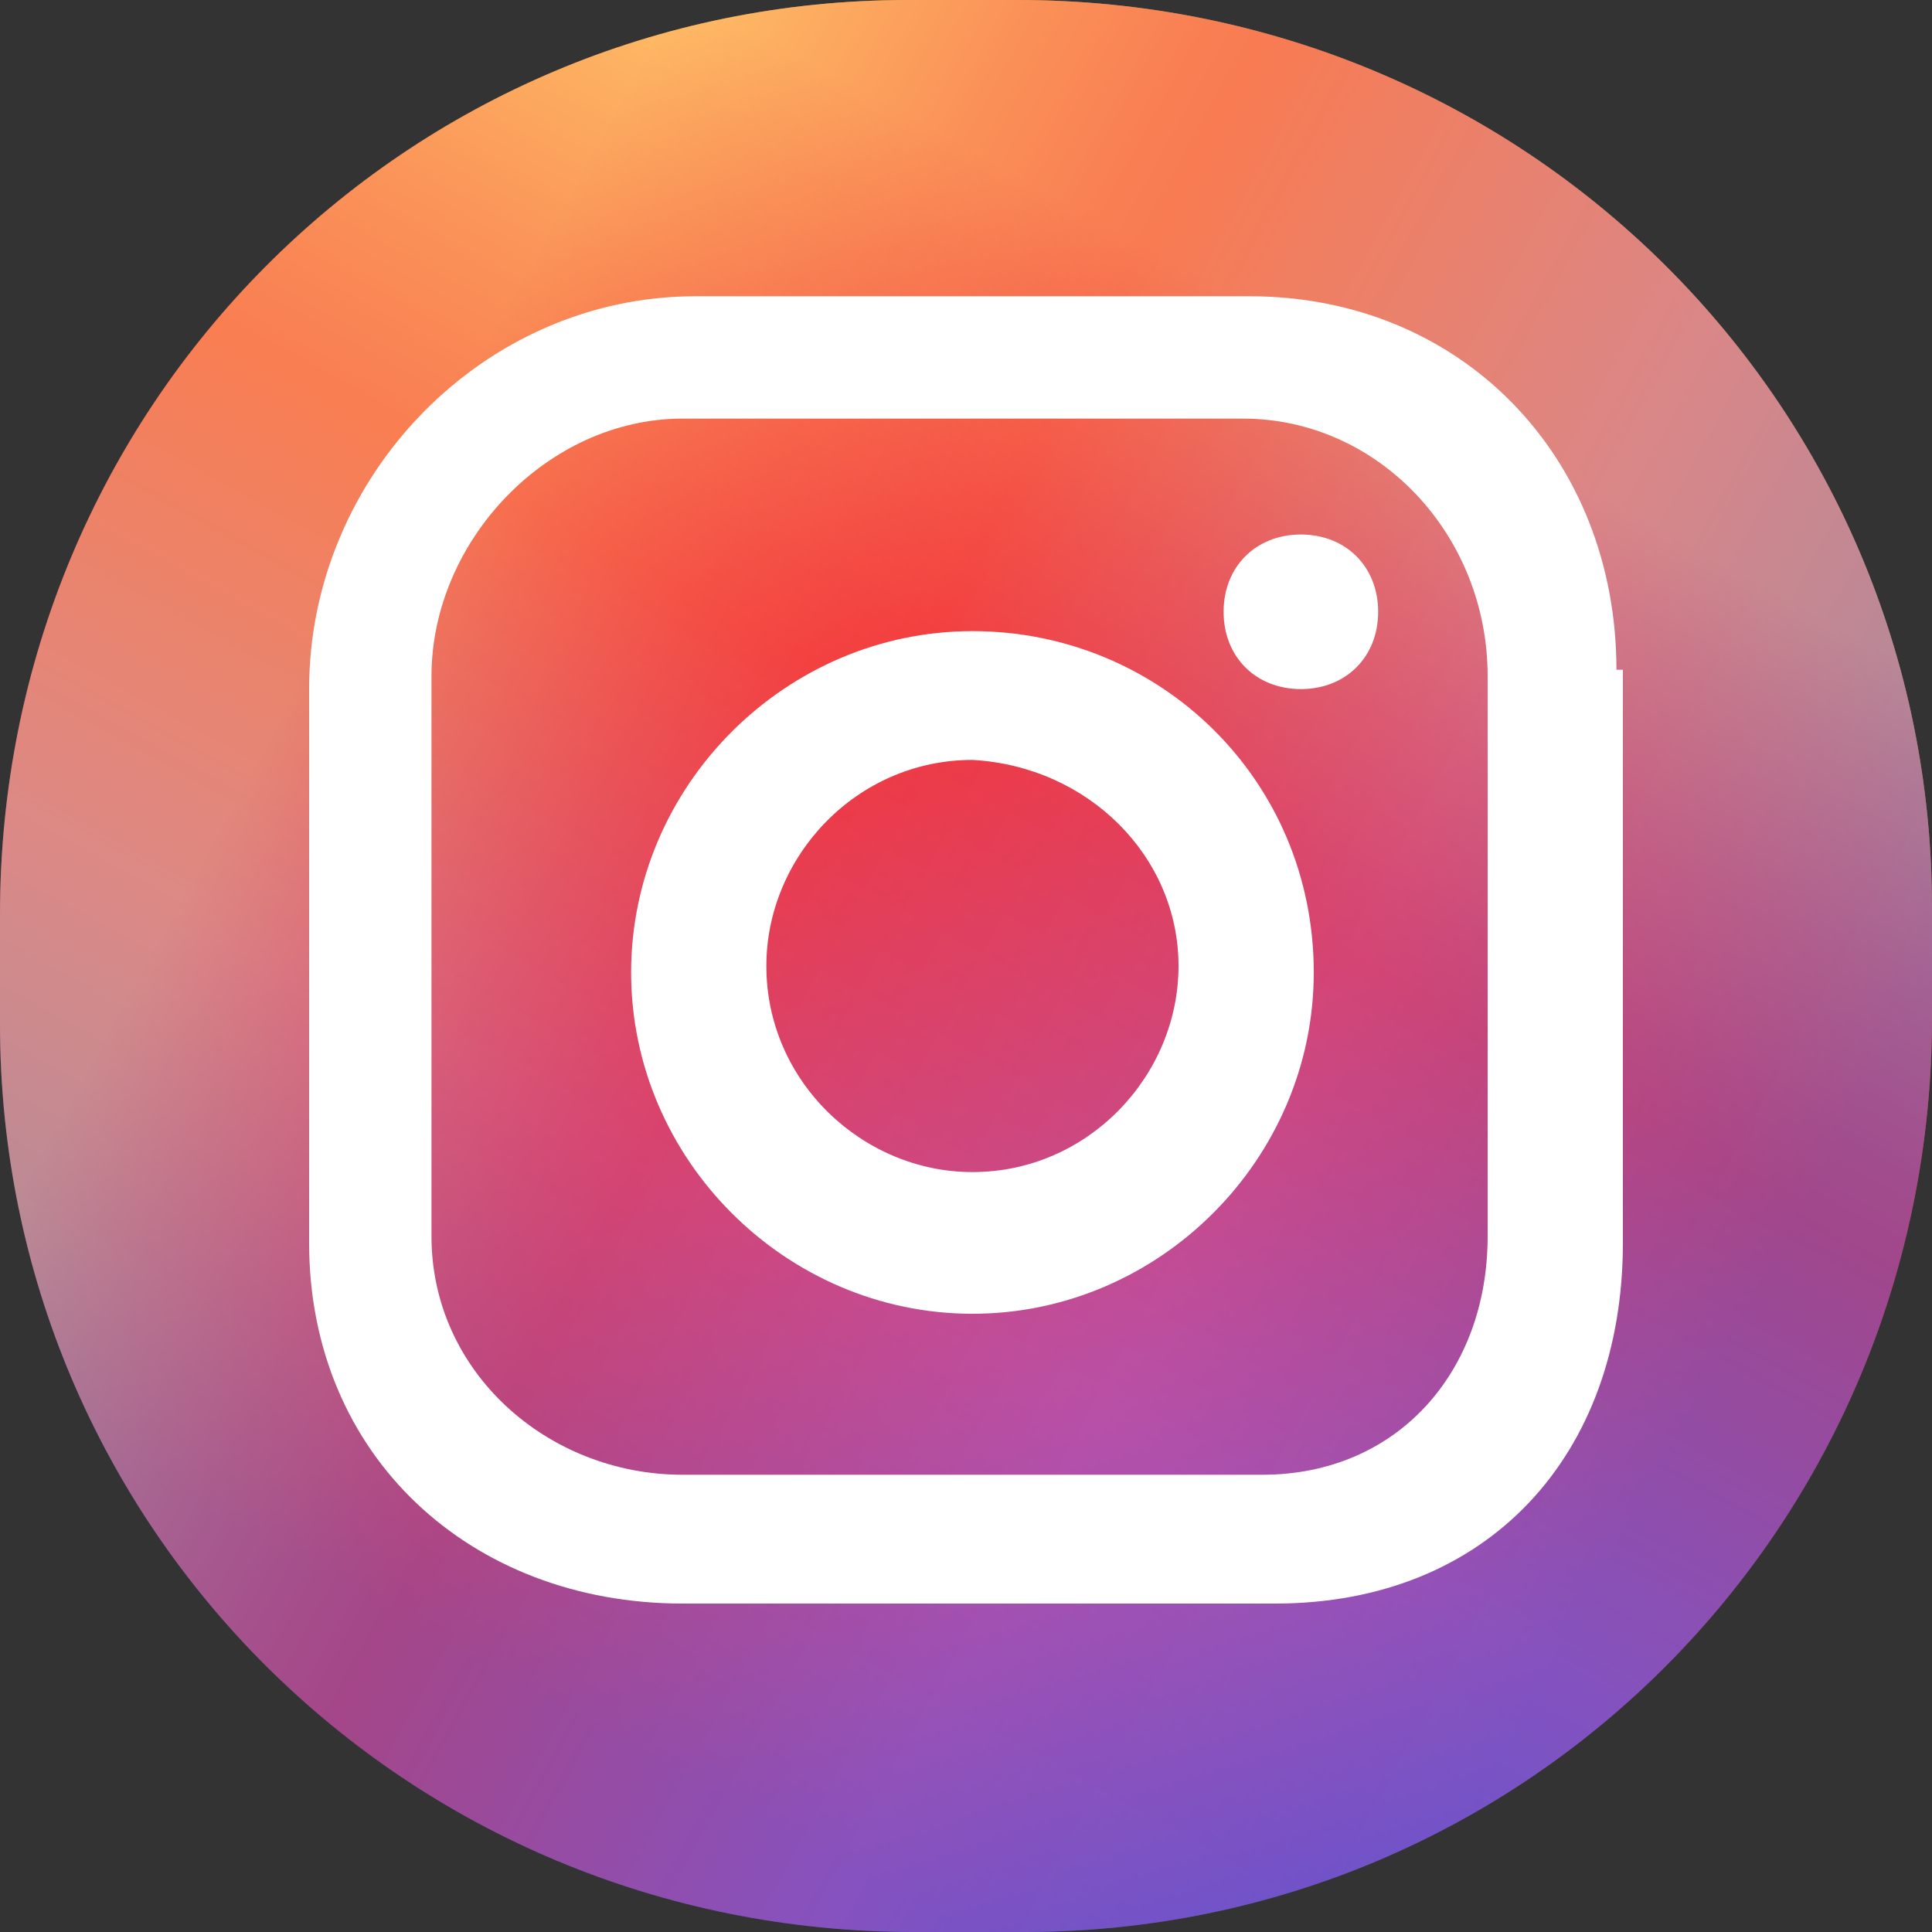
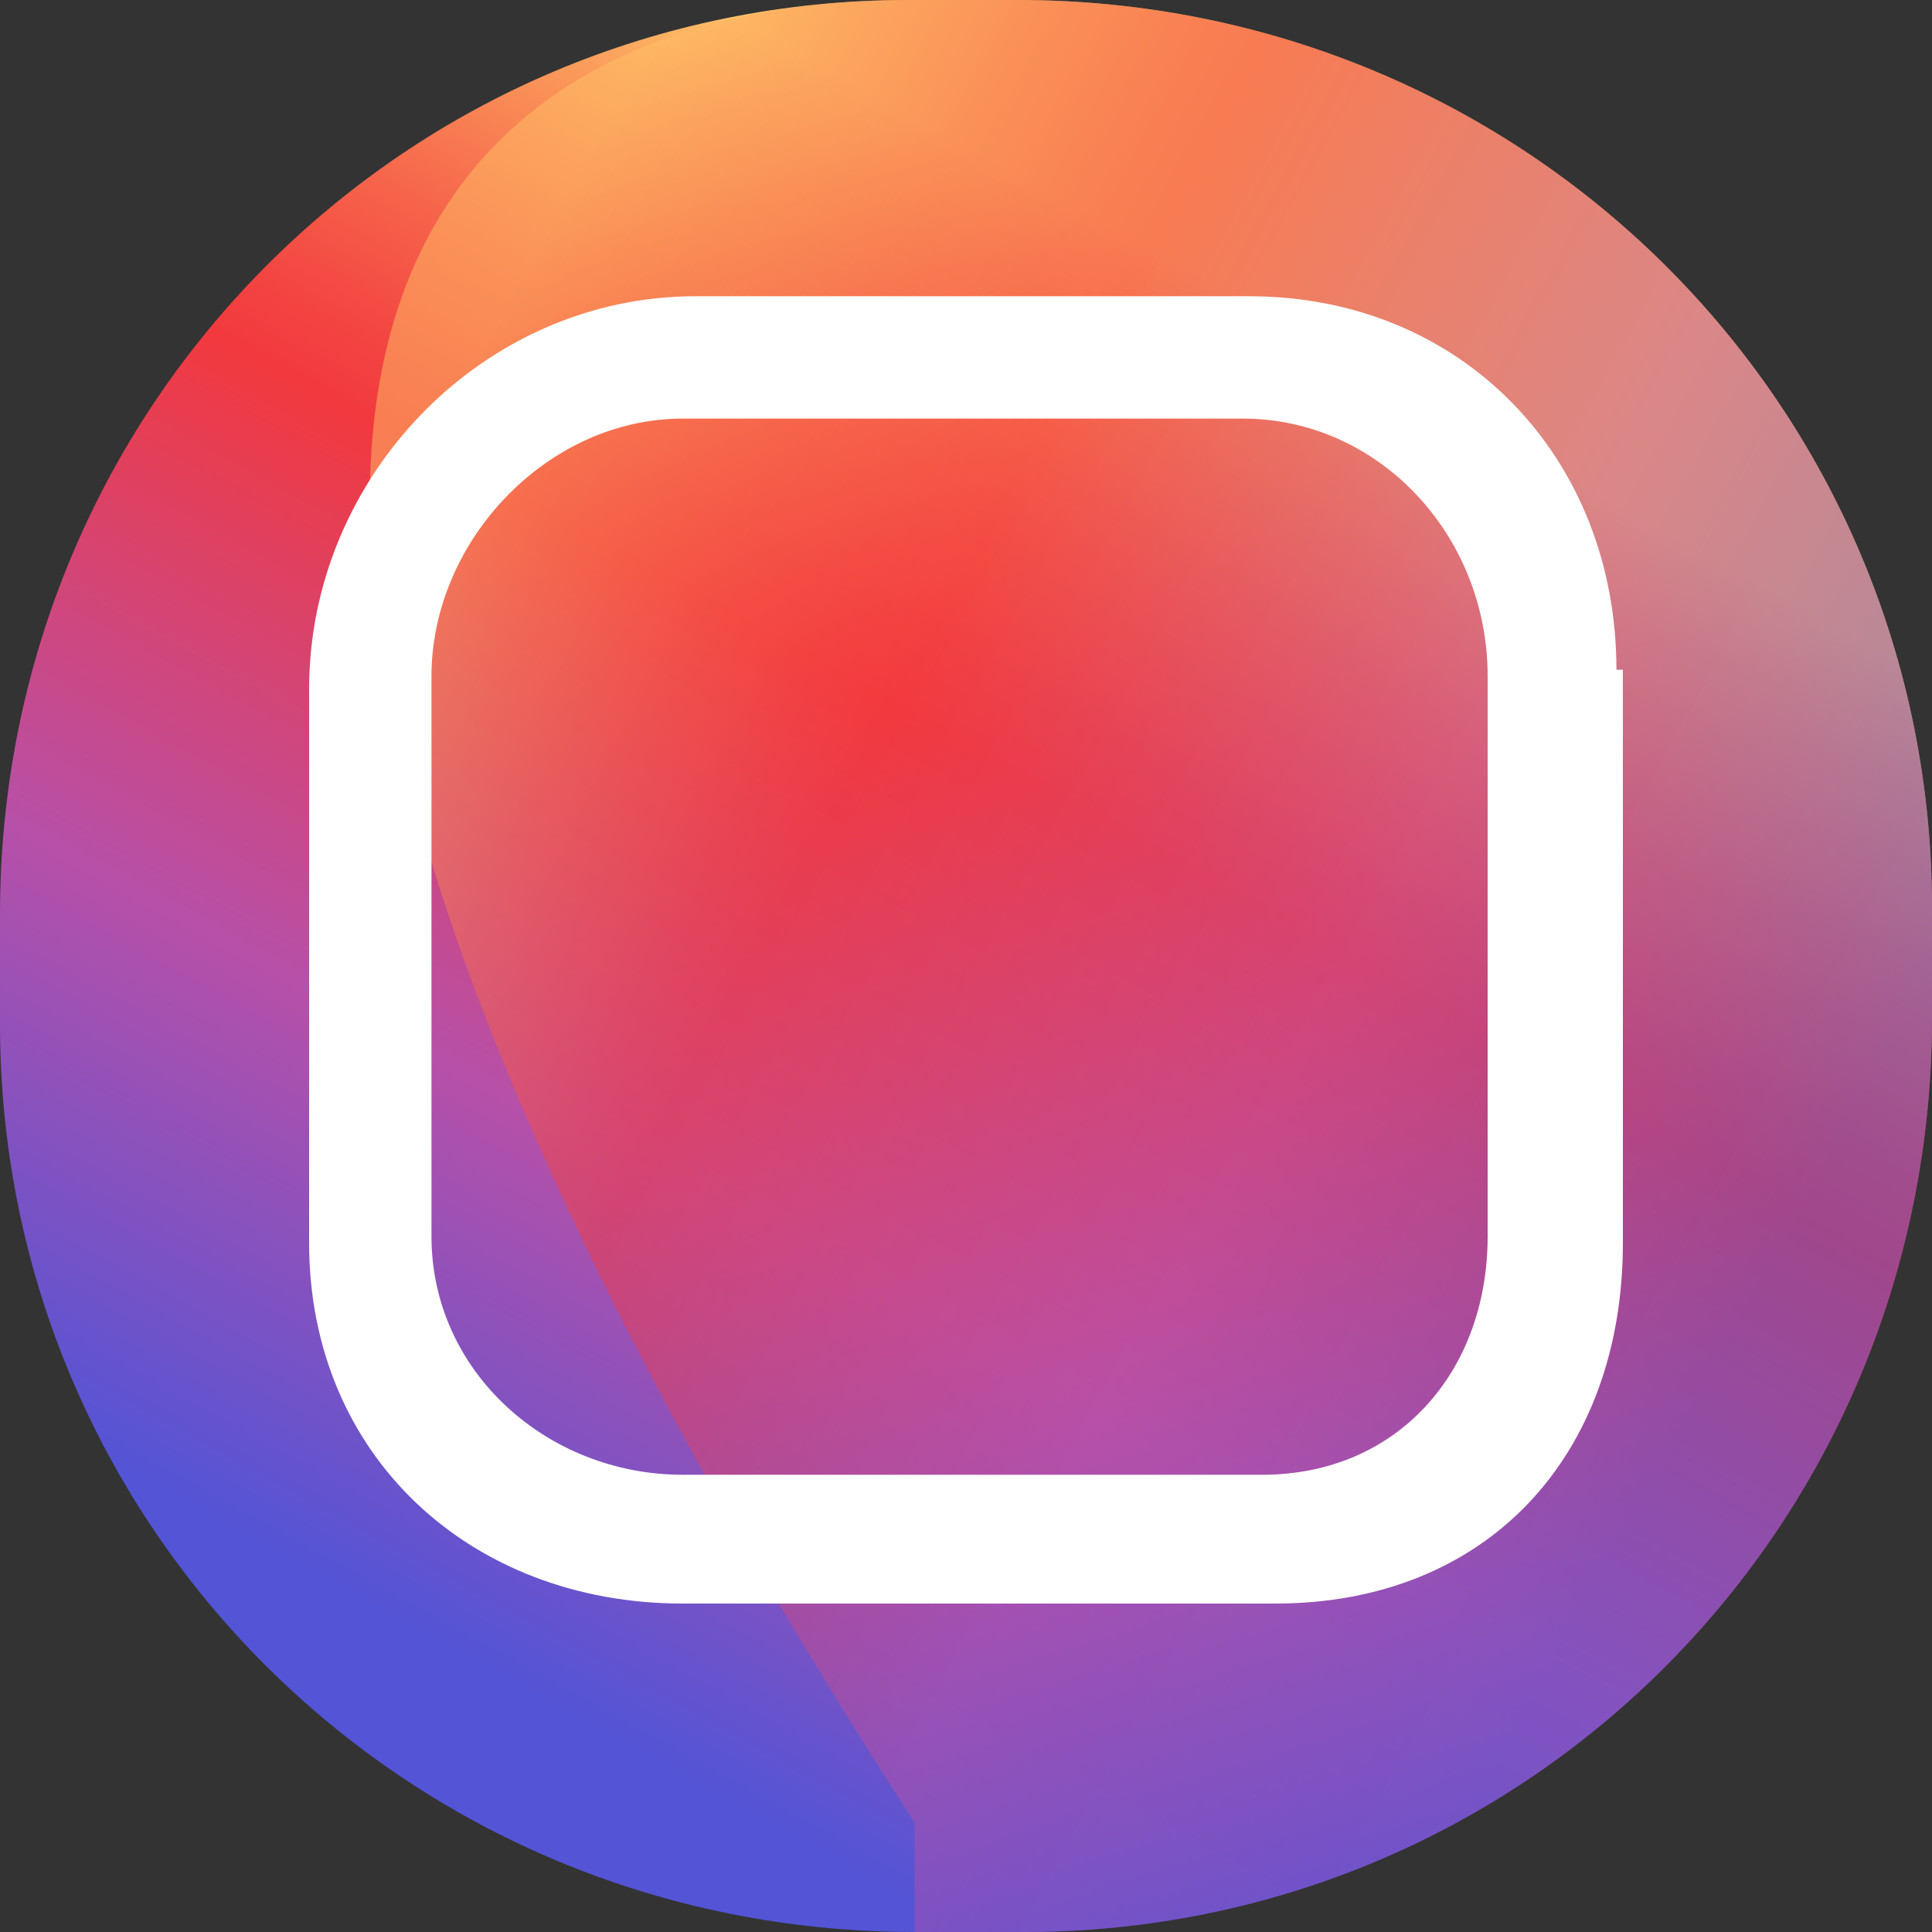
<svg xmlns="http://www.w3.org/2000/svg" version="1.1" id="Слой_1" x="0px" y="0px" viewBox="0 0 30 30" style="enable-background:new 0 0 30 30;" xml:space="preserve">
  <rect x="0" y="0" width="30" height="30" fill="#333333" stroke="none" />
  <style type="text/css">
	.st0{fill-rule:evenodd;clip-rule:evenodd;fill:url(#SVGID_1_);}
	.st1{opacity:0.51;fill-rule:evenodd;clip-rule:evenodd;fill:url(#SVGID_00000043426024733301186970000017839906656564265356_);}
	.st2{fill:none;}
	.st3{fill:#FFFFFF;}
</style>
  <g>
    <linearGradient id="SVGID_1_" gradientUnits="userSpaceOnUse" x1="20.394" y1="5.202" x2="8.647" y2="26.542">
      <stop offset="0" style="stop-color:#FEC066" />
      <stop offset="8.121241e-02" style="stop-color:#FA995A" />
      <stop offset="0.199" style="stop-color:#F6654B" />
      <stop offset="0.289" style="stop-color:#F34542" />
      <stop offset="0.338" style="stop-color:#F2393E" />
      <stop offset="0.673" style="stop-color:#B750A8" />
      <stop offset="1" style="stop-color:#5354D6" />
    </linearGradient>
    <path class="st0" d="M15.9,30h-1.7C6.3,30,0,23.7,0,15.9l0-1.7C0,6.3,6.3,0,14.1,0l1.7,0C23.7,0,30,6.3,30,14.1v1.7   C30,23.7,23.7,30,15.9,30z" />
    <linearGradient id="SVGID_00000148640988021511664630000000935392314361028787_" gradientUnits="userSpaceOnUse" x1="-143.606" y1="159.202" x2="-155.353" y2="180.542" gradientTransform="matrix(0 -1 1 0 -154 -134)">
      <stop offset="0" style="stop-color:#FEC066" />
      <stop offset="8.121241e-02" style="stop-color:#FA995A" />
      <stop offset="0.199" style="stop-color:#F6654B" />
      <stop offset="0.289" style="stop-color:#F34542" />
      <stop offset="0.338" style="stop-color:#F2393E" />
      <stop offset="0.673" style="stop-color:#B750A8" />
      <stop offset="1" style="stop-color:#5354D6" />
    </linearGradient>
-     <path style="opacity:0.51;fill-rule:evenodd;clip-rule:evenodd;fill:url(#SVGID_00000148640988021511664630000000935392314361028787_);" d="   M30,14.1v1.7C30,23.7,23.7,30,15.9,30h-1.7C6.3,30,0,23.7,0,15.9l0-1.7C0,6.3,6.3,0,14.1,0l1.7,0C23.7,0,30,6.3,30,14.1z" />
+     <path style="opacity:0.51;fill-rule:evenodd;clip-rule:evenodd;fill:url(#SVGID_00000148640988021511664630000000935392314361028787_);" d="   M30,14.1v1.7C30,23.7,23.7,30,15.9,30h-1.7l0-1.7C0,6.3,6.3,0,14.1,0l1.7,0C23.7,0,30,6.3,30,14.1z" />
  </g>
  <g>
-     <path class="st2" d="M23.1,10.4c0-2.1-1.7-3.8-3.8-3.8h-8.7c-2.1,0-3.8,1.7-3.8,3.8v8.7c0,2.1,1.7,3.8,3.8,3.8h8.7   c2.1,0,3.8-1.7,3.8-3.8V10.4z M15.1,20.3c-2.9,0-5.3-2.4-5.3-5.3c0-2.9,2.4-5.3,5.3-5.3c2.9,0,5.3,2.4,5.3,5.3   C20.4,17.9,18,20.3,15.1,20.3z M20.2,10.7c-0.7,0-1.2-0.5-1.2-1.2c0-0.7,0.5-1.2,1.2-1.2c0.7,0,1.2,0.5,1.2,1.2   C21.4,10.1,20.9,10.7,20.2,10.7z" />
-     <path class="st2" d="M15.1,11.9c-1.7,0-3.2,1.4-3.2,3.2c0,1.7,1.4,3.2,3.2,3.2c1.7,0,3.2-1.4,3.2-3.2   C18.3,13.3,16.9,11.9,15.1,11.9z" />
    <path class="st3" d="M25.1,10.4c0-3.3-2.4-5.8-5.7-5.8h-8.6c-3.3,0-6,2.8-6,6.1v8.6c0,3.3,2.5,5.6,5.8,5.6h9.2   c3.3,0,5.4-2.3,5.4-5.6V10.4z M23.1,19.2c0,2.1-1.4,3.7-3.5,3.7h-9c-2.1,0-3.9-1.6-3.9-3.7v-8.7c0-2.1,1.8-4,3.9-4h8.7   c2.1,0,3.8,1.8,3.8,4V19.2z" />
-     <path class="st3" d="M15.1,9.8c-2.9,0-5.3,2.4-5.3,5.3c0,2.9,2.4,5.3,5.3,5.3c2.9,0,5.3-2.4,5.3-5.3C20.4,12.1,18,9.8,15.1,9.8z    M18.3,15c0,1.7-1.4,3.2-3.2,3.2c-1.7,0-3.2-1.4-3.2-3.2c0-1.7,1.4-3.2,3.2-3.2C16.9,11.9,18.3,13.3,18.3,15z" />
-     <path class="st3" d="M20.2,8.3c-0.7,0-1.2,0.5-1.2,1.2c0,0.7,0.5,1.2,1.2,1.2c0.7,0,1.2-0.5,1.2-1.2C21.4,8.8,20.9,8.3,20.2,8.3z" />
  </g>
</svg>